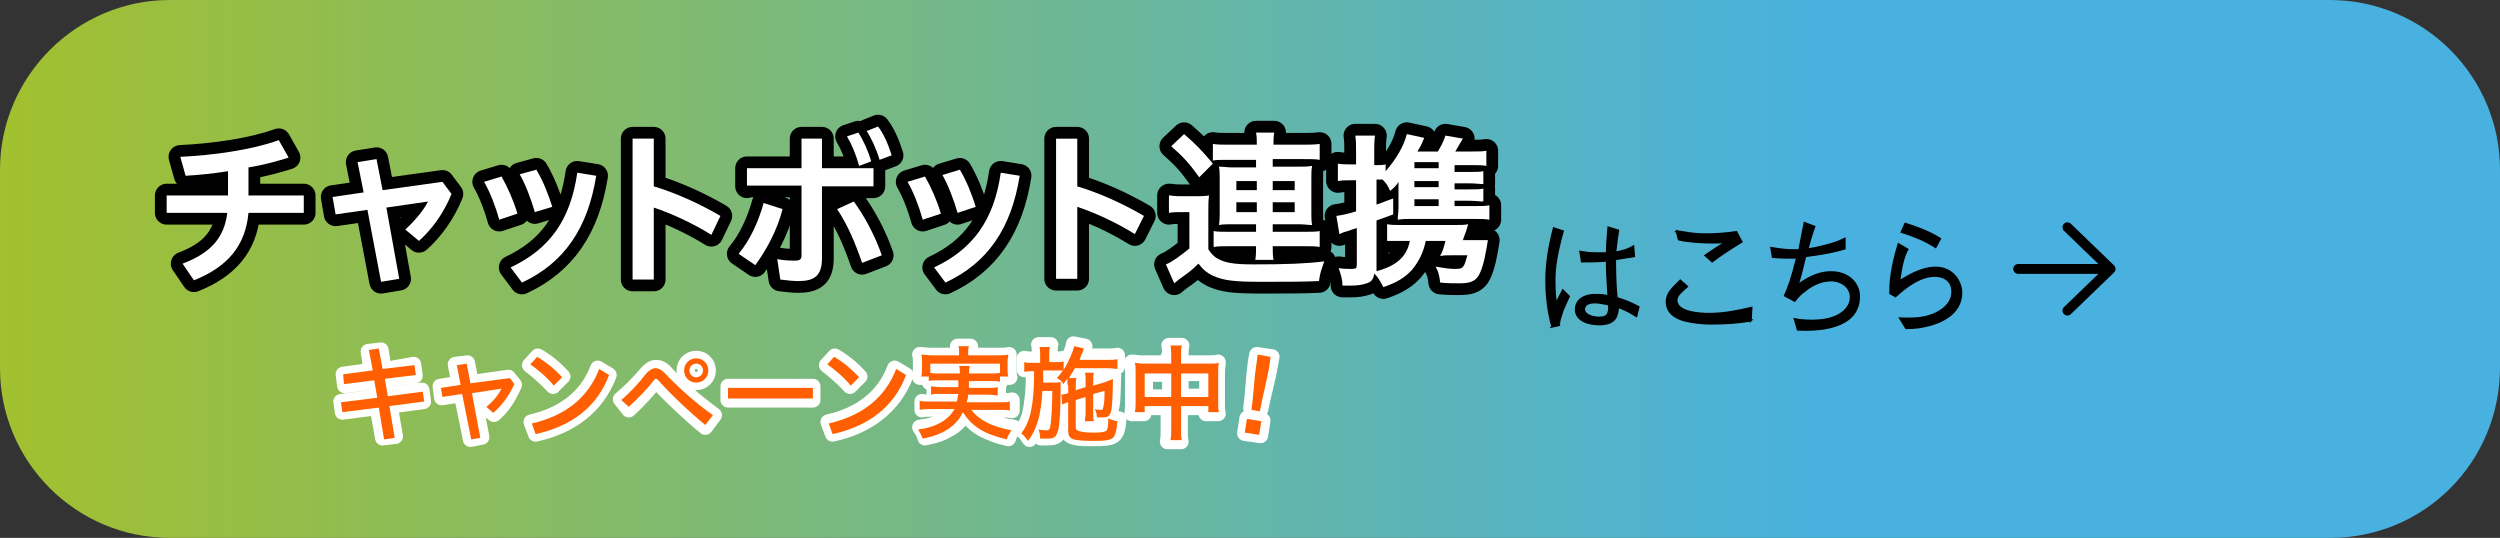
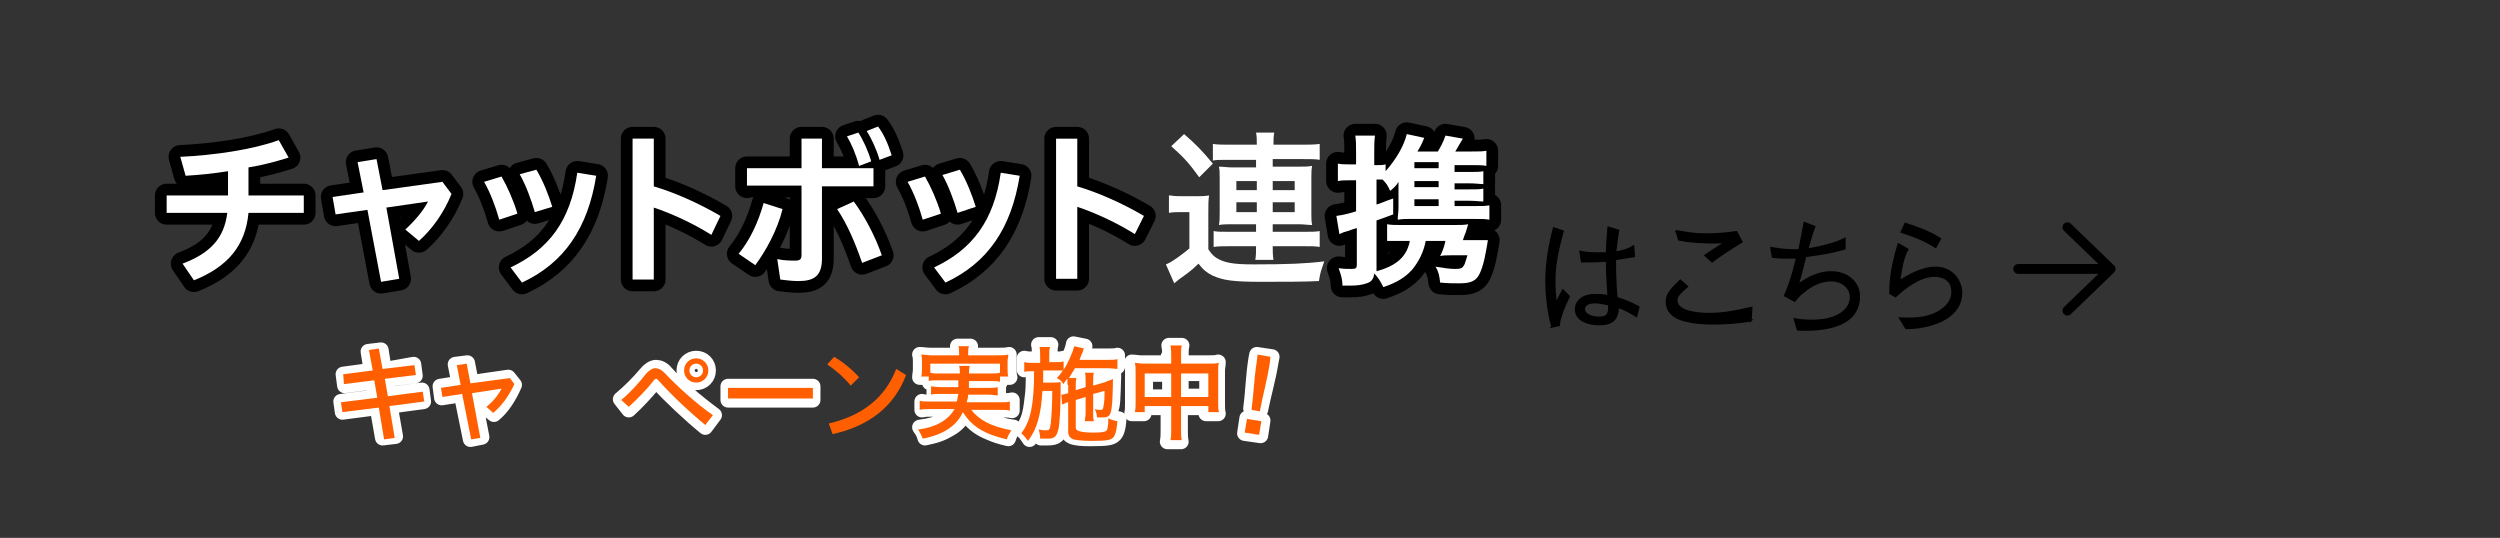
<svg xmlns="http://www.w3.org/2000/svg" id="_レイヤー_1" data-name="レイヤー 1" viewBox="0 0 330 71">
  <rect x="0" y="0" width="330" height="71" fill="#333333" stroke="none" />
  <defs>
    <style>
      .cls-1 {
        stroke-width: 3.1px;
      }

      .cls-1, .cls-2, .cls-3 {
        stroke-linecap: round;
        stroke-linejoin: round;
      }

      .cls-1, .cls-4, .cls-3 {
        stroke: #000;
      }

      .cls-1, .cls-5 {
        fill: #fff;
      }

      .cls-2 {
        fill: #ff8200;
        stroke: #fff;
        stroke-width: 2px;
      }

      .cls-4 {
        stroke-miterlimit: 10;
        stroke-width: .25px;
      }

      .cls-6 {
        fill: url(#_名称未設定グラデーション_2);
      }

      .cls-6, .cls-7, .cls-5 {
        stroke-width: 0px;
      }

      .cls-3 {
        fill: none;
        stroke-width: 1.3px;
      }

      .cls-7 {
        fill: #ff5f00;
      }
    </style>
    <linearGradient id="_名称未設定グラデーション_2" data-name="名称未設定グラデーション 2" x1="-353.96" y1="35.78" x2="-23.96" y2="35.78" gradientTransform="translate(353.96 71.28) scale(1 -1)" gradientUnits="userSpaceOnUse">
      <stop offset="0" stop-color="#a2c02f" />
      <stop offset=".73" stop-color="#48b1df" />
    </linearGradient>
  </defs>
-   <path class="cls-6" d="M307.6,71H22.4c-12.3,0-22.4-10-22.4-22.4v-26.2C0,10.1,10.1,0,22.4,0h285.1c12.5,0,22.5,10.1,22.5,22.4v26.1c0,12.5-10,22.5-22.4,22.5Z" />
  <g>
    <polyline class="cls-3" points="272.9 41 278.6 35.5 272.9 30" />
    <line class="cls-3" x1="266.4" y1="35.5" x2="278.3" y2="35.5" />
  </g>
  <g>
    <path class="cls-2" d="M54.6,48.1l.2,1.5-3.9.5.3,2,4.5-.6.2,1.5-4.4.6.7,4-1.7.2-.7-4-4.6.6-.2-1.4,4.6-.6-.3-2-3.8.5-.2-1.5,3.7-.5-.4-2.5,1.7-.2.4,2.6,3.9-.7Z" />
    <path class="cls-2" d="M63.6,57.7l-1.5.3-1.2-5.9-2.6.4-.2-1.5,2.5-.4-.5-2.5,1.6-.2.5,2.6,4.9-.7.8,1c-.7,1.6-1.6,3-2.7,3.9l-1.1-.9c.8-.7,1.5-1.6,1.9-2.3l-3.5.5,1.1,5.7Z" />
-     <path class="cls-2" d="M71,47c1.2.7,2.3,1.6,3.3,2.7l-1.3,1.3c-1-1.1-2.2-2.1-3.1-2.8l1.1-1.2ZM70.1,55.7c4.4-1,7.4-3.4,8.8-7.1l1.5.9c-1.6,4.2-5.1,6.8-9.7,7.8l-.6-1.6Z" />
    <path class="cls-2" d="M81.9,52.7c1.2-1,2.4-2.2,3.4-3.4.4-.5.9-.8,1.3-.8s.9.2,1.3.7c1.5,1.7,4.1,3.9,6.4,5.6l-1.2,1.6c-2.2-1.8-4.7-4.2-6.1-5.7-.1-.2-.2-.3-.4-.3-.1,0-.3.1-.4.3-.8,1-2.1,2.4-3.2,3.4l-1.1-1.4ZM93.5,48.9c0,.9-.7,1.6-1.6,1.6s-1.6-.7-1.6-1.6.7-1.6,1.6-1.6,1.6.7,1.6,1.6ZM91.1,48.9c0,.5.4.8.8.8.5,0,.8-.4.8-.8,0-.5-.4-.8-.8-.8-.4,0-.8.4-.8.8Z" />
    <path class="cls-2" d="M107.3,51v1.8h-11.2v-1.8h11.2Z" />
-     <path class="cls-2" d="M110.2,47c1.2.7,2.3,1.6,3.3,2.7l-1.3,1.3c-1-1.1-2.2-2.1-3.1-2.8l1.1-1.2ZM109.3,55.7c4.4-1,7.4-3.4,8.8-7.1l1.5.9c-1.6,4.2-5.1,6.8-9.7,7.8l-.6-1.6Z" />
    <path class="cls-2" d="M124,50.4c-.6,0-1,0-1.3.1v-.7h-1.3c0-.3.1-.6.1-1v-1c0-.4,0-.7-.1-1,.4,0,.8.1,1.5.1h3.6v-.3c0-.3,0-.6-.1-.9h1.7c-.1.3-.1.5-.1.9v.3h3.7c.7,0,1.1,0,1.5-.1v2c0,.4,0,.7.1,1h-1.3v.7c-.3,0-.7-.1-1.3-.1h-2.7v.7h2.6c.7,0,.9,0,1.2-.1v1.3c-.4,0-.6-.1-1.2-.1h-2.6c0,.3-.1.5-.1.7h4.3c.7,0,1,0,1.4-.1v1.4c-.5-.1-.9-.1-1.5-.1h-3.5c.5.6.8.8,1.3,1.1.6.4,1.4.7,2.4.9.3.1.8.2,1.5.3-.3.5-.5.9-.7,1.5-1.3-.3-1.8-.5-2.5-.8-1.5-.6-2.4-1.4-3.2-2.6-.5.9-1.1,1.6-2,2.1-1,.6-1.8.9-3.3,1.2-.2-.7-.3-.8-.7-1.4,1.4-.2,2.1-.4,3-.8.8-.4,1.3-.9,1.7-1.6h-3c-.5,0-1,0-1.4.1v-1.1c.4.1.7.1,1.4.1h3.6c.1-.3.1-.4.1-.7h-2.3c-.7,0-.9,0-1.2.1v-1.3c.3,0,.6.1,1.2.1h2.4v-.7h-2.9v-.2ZM126.6,49.2c0-.4,0-.6-.1-.9h1.6c0,.2-.1.3-.1.9h3.8v-1.1h-8.8v1.1h3.6Z" />
-     <path class="cls-2" d="M142.2,52.5v3.6c0,.3,0,.4.2.4.2.1.6.1,1.2.1,1.9,0,2.2,0,2.4-.2s.2-.5.3-1.5c.6.3.8.3,1.4.4-.1,1.3-.3,1.9-.7,2.2s-.9.4-3.1.4c-2.4,0-3-.3-3-1.3v-3.8c-.2,0-.3.1-.5.2l-.3-1.4h.2c.3-.1.4-.1.7-.2v-1.2c-.1.2-.2.2-.4.4-.4-.5-.6-.7-1-1.1.3-.3.4-.5.6-.7h-2.3v1.5h1.3c.4,0,.7,0,1-.1v1.3c0,.9-.1,2.6-.1,3.4-.1,1.5-.3,2.2-.6,2.6-.2.2-.6.3-1.2.3h-.9c0-.6-.1-1-.3-1.4h.2c.3.1.5.1.7.1.4,0,.5-.1.6-.9.1-.9.2-2.4.2-4.1h-1.1c-.1,1.7-.2,2.5-.5,3.4-.3,1.3-.7,2.2-1.3,3.1-.4-.6-.6-.9-1-1.2.8-1.1,1.1-2.1,1.3-3.9.2-1.5.2-1.9.2-4.2h-.1c-.5,0-.8,0-1.1.1v-1.5c.4.1.7.1,1.2.1h.8v-.7c0-.5,0-.9-.1-1.2h1.6c-.1.4-.1.6-.1,1.2v.7h.6c.6,0,.9,0,1.2-.1v1.1c.6-.9,1.2-2.2,1.3-3l1.5.3c-.1.1-.1.3-.2.5,0,.1-.1.3-.4.8h3.5c.6,0,1.1,0,1.4-.1v1.5c-.3,0-.9-.1-1.4-.1h-4.1c-.3.4-.4.8-.8,1.2h1c-.1.3-.1.5-.1,1.1v.3l1.1-.3v-.7c0-.5,0-.9-.1-1.1h1.4c-.1.3-.1.6-.1,1.1v.4l1.4-.4c.1,0,.2-.1.5-.2.1,0,.2-.1.3-.1q.3-.1.4-.1c-.1,3.3-.1,4.1-.4,4.6-.2.4-.5.5-1.2.5h-.5c-.1-.5-.1-.8-.3-1.3.3,0,.5.1.7.1.3,0,.3-.1.4-.7,0-.5.1-1,.1-1.5l-1.3.4v2.4c0,.6,0,.8.1,1.1h-1.4c0-.4.1-.5.1-1.1v-2.1l-1.1.6Z" />
+     <path class="cls-2" d="M142.2,52.5v3.6c0,.3,0,.4.2.4.2.1.6.1,1.2.1,1.9,0,2.2,0,2.4-.2s.2-.5.3-1.5c.6.3.8.3,1.4.4-.1,1.3-.3,1.9-.7,2.2s-.9.4-3.1.4c-2.4,0-3-.3-3-1.3v-3.8c-.2,0-.3.1-.5.2l-.3-1.4h.2c.3-.1.4-.1.7-.2v-1.2c-.1.2-.2.2-.4.4-.4-.5-.6-.7-1-1.1.3-.3.4-.5.6-.7h-2.3v1.5h1.3c.4,0,.7,0,1-.1v1.3c0,.9-.1,2.6-.1,3.4-.1,1.5-.3,2.2-.6,2.6-.2.2-.6.3-1.2.3h-.9c0-.6-.1-1-.3-1.4h.2c.3.1.5.1.7.1.4,0,.5-.1.6-.9.1-.9.2-2.4.2-4.1h-1.1c-.1,1.7-.2,2.5-.5,3.4-.3,1.3-.7,2.2-1.3,3.1-.4-.6-.6-.9-1-1.2.8-1.1,1.1-2.1,1.3-3.9.2-1.5.2-1.9.2-4.2h-.1c-.5,0-.8,0-1.1.1v-1.5c.4.1.7.1,1.2.1h.8v-.7c0-.5,0-.9-.1-1.2h1.6c-.1.4-.1.6-.1,1.2v.7h.6c.6,0,.9,0,1.2-.1v1.1c.6-.9,1.2-2.2,1.3-3l1.5.3c-.1.1-.1.3-.2.5,0,.1-.1.3-.4.8h3.5c.6,0,1.1,0,1.4-.1v1.5c-.3,0-.9-.1-1.4-.1h-4.1c-.3.4-.4.8-.8,1.2h1c-.1.3-.1.5-.1,1.1v.3l1.1-.3v-.7c0-.5,0-.9-.1-1.1h1.4c-.1.3-.1.6-.1,1.1v.4l1.4-.4c.1,0,.2-.1.5-.2.1,0,.2-.1.3-.1q.3-.1.4-.1c-.1,3.3-.1,4.1-.4,4.6-.2.4-.5.5-1.2.5c-.1-.5-.1-.8-.3-1.3.3,0,.5.1.7.1.3,0,.3-.1.4-.7,0-.5.1-1,.1-1.5l-1.3.4v2.4c0,.6,0,.8.1,1.1h-1.4c0-.4.1-.5.1-1.1v-2.1l-1.1.6Z" />
    <path class="cls-2" d="M154.4,47.1c0-.7,0-1-.1-1.5h1.7c-.1.4-.1.8-.1,1.4v.9h3.7c.6,0,.9,0,1.2-.1,0,.4-.1.7-.1,1.2v4.2c0,.6,0,1,.1,1.4h-1.6v-.8h-3.4v2.8c0,.8,0,1.2.1,1.7h-1.8c.1-.5.1-.9.1-1.7v-2.8h-3.2v.8h-1.6c.1-.4.1-.8.1-1.4v-4.2c0-.5,0-.8-.1-1.2.4,0,.7.1,1.2.1h3.6v-.8h.2ZM151.2,49.4v3h3.2v-3h-3.2ZM159.3,52.3v-3h-3.4v3h3.4Z" />
    <path class="cls-2" d="M166.4,57.5l-2.1-.3.3-2,2.1.3-.3,2ZM165.1,53.9c.3-2.1.3-4.1.7-6.6l.1-.5,2,.3-.1.5c-.4,2.5-1,4.4-1.4,6.5l-1.3-.2Z" />
  </g>
  <g>
    <path class="cls-7" d="M54.7,48.2l.2,1.3-4.1.5.4,2.3,4.6-.6.2,1.3-4.6.6.7,4.2-1.4.2-.7-4.2-4.8.6-.2-1.3,4.8-.6-.4-2.3-4,.5-.1-1.3,3.9-.5-.5-2.7,1.3-.2.5,2.7,4.2-.5Z" />
    <path class="cls-7" d="M63.4,57.8l-1.2.2-1.2-6-2.6.4-.2-1.2,2.6-.4-.5-2.6,1.3-.2.5,2.6,5.2-.7.6.8c-.7,1.5-1.6,2.8-2.8,3.8l-.9-.8c.9-.7,1.6-1.6,2-2.4l-3.9.6,1.1,5.9Z" />
-     <path class="cls-7" d="M70.9,47.1c1.2.7,2.3,1.6,3.3,2.7l-1.1,1.1c-1-1.2-2.1-2.1-3.1-2.8l.9-1ZM70.2,55.9c4.3-1,7.4-3.3,8.9-7.2l1.3.8c-1.6,4.3-5.1,6.8-9.7,7.8l-.5-1.4Z" />
    <path class="cls-7" d="M82,52.8c1.2-1,2.3-2.2,3.3-3.5.4-.4.8-.7,1.2-.7s.8.2,1.2.6c1.6,1.7,4.1,4,6.4,5.6l-1,1.3c-2.2-1.8-4.7-4.2-6.2-5.9-.1-.1-.2-.2-.3-.2s-.2.1-.3.2c-.9,1.2-2.2,2.5-3.3,3.5l-1-.9ZM93.5,48.9c0,.9-.7,1.6-1.6,1.6s-1.6-.7-1.6-1.6.7-1.6,1.6-1.6c.9,0,1.6.7,1.6,1.6ZM91,48.9c0,.5.4.9.9.9s.9-.4.9-.9-.4-.9-.9-.9-.9.4-.9.9Z" />
    <path class="cls-7" d="M107.3,51.2v1.4h-11.2v-1.4h11.2Z" />
    <path class="cls-7" d="M110.1,47.1c1.2.7,2.3,1.6,3.3,2.7l-1.1,1.1c-1-1.2-2.1-2.1-3.1-2.8l.9-1ZM109.4,55.9c4.3-1,7.4-3.3,8.9-7.2l1.3.8c-1.6,4.3-5.1,6.8-9.7,7.8l-.5-1.4Z" />
    <path class="cls-7" d="M121.6,49.7c.1-.3.1-.6.1-1v-.9c0-.4,0-.7-.1-1,.4,0,.8.1,1.4.1h3.6v-.4c0-.4,0-.6-.1-.8h1.4c-.1.3-.1.5-.1.8v.4h3.8c.7,0,1.1,0,1.5-.1,0,.3-.1.5-.1,1v.9c0,.4,0,.7.1,1h-1.1v-1.7h-9.2v1.2c.3.1.6.1,1.3.1h2.6c0-.5,0-.7-.1-1h1.4c0,.1-.1.4-.1,1h2.8c.6,0,1,0,1.3-.1v1.2c-.3-.1-.6-.1-1.3-.1h-2.8v.9h2.6c.7,0,.8,0,1.2-.1v1.1c-.3,0-.6-.1-1.2-.1h-2.7c0,.4-.1.6-.2,1h4.4c.7,0,1,0,1.3-.1v1.2c-.4-.1-.9-.1-1.4-.1h-3.7c1.1,1.4,2.7,2.2,5.3,2.7-.2.3-.5.8-.6,1.2-3-.7-4.6-1.7-5.8-3.6-.8,1.8-2.6,3-5.3,3.5-.2-.5-.3-.7-.6-1.2,2.4-.3,4-1.3,4.8-2.7h-3.2c-.5,0-1,0-1.4.1v-1.2c.3.1.6.1,1.3.1h3.6c.1-.3.1-.6.2-1h-2.4c-.6,0-.9,0-1.2.1v-1.1c.3,0,.6.1,1.2.1h2.4v-.9h-2.6c-.6,0-1,0-1.3.1v-.6s-1,0-1,0Z" />
    <path class="cls-7" d="M140.9,50.8v-.8c-.2.2-.3.3-.5.7-.3-.4-.5-.6-.9-.8.4-.4.5-.6.8-1h-2.6v1.6h1.3c.5,0,.8,0,1-.1v1.2c0,2-.1,4.3-.3,5.1-.2.7-.3.9-.7,1.1-.2.1-.5.1-.8.1h-.9c0-.5-.1-.9-.2-1.2.5.1.7.1,1,.1.4,0,.5-.1.6-.9.1-.9.2-2.6.2-4.3h-1.3c-.2,3.2-.7,5-1.9,6.6-.3-.4-.6-.8-.9-1,1.2-1.5,1.7-3.7,1.7-8.2h-.2c-.5,0-.9,0-1.1.1v-1.3c.4.1.6.1,1.2.1h.9v-.9c0-.5,0-1-.1-1.2h1.4c-.1.4-.1.6-.1,1.2v.8h.7c.6,0,.9,0,1.2-.1v1.1c.6-.9,1.2-2.3,1.4-3.1l1.3.3c-.1.1-.1.2-.2.5,0,.1-.1.2-.1.2-.1.3-.2.5-.3.8h3.6c.6,0,1.2,0,1.4-.1v1.3c-.2,0-.8-.1-1.4-.1h-4.2c-.3.5-.5.8-.8,1.3h1c-.1.3-.1.5-.1,1.1v.5l1.3-.4v-.8c0-.5,0-.9-.1-1.1h1.2c-.1.2-.1.7-.1,1.1v.6l1.4-.4c.1,0,.2-.1.5-.2.1,0,.2-.1.3-.1s.2-.1.2-.1c0,0,.1,0,.2-.1v.8c-.1,4-.2,4.3-1.4,4.3h-.7c0-.3-.1-.8-.3-1.1.3.1.6.1.8.1.3,0,.3-.1.4-.7.1-.6.1-1.1.1-1.8l-1.5.4v2.5c0,.6,0,.8.1,1.1h-1.2c0-.3.1-.6.1-1.1v-2.1l-1.3.4v3.7q0,.6,2.4.6c1.1,0,1.5-.1,1.7-.3.1-.2.2-.6.2-1.6.3.2.7.3,1.2.4-.1,1.3-.3,1.9-.6,2.2-.4.3-.9.4-2.8.4-1.1,0-2-.1-2.4-.2-.5-.2-.7-.5-.7-1.1v-3.8h-.1c-.2.1-.5.2-.7.3l-.1-1.3c.2,0,.5-.1.9-.2v-1.1h-.1Z" />
    <path class="cls-7" d="M154.6,47.1c0-.7,0-1-.1-1.5h1.5c-.1.3-.1.8-.1,1.4v1h3.8c.5,0,.8,0,1.2-.1-.1.3-.1.6-.1,1.2v4c0,.6,0,.9.1,1.3h-1.4v-.8h-3.6v2.9c0,.8,0,1.3.1,1.6h-1.5c.1-.4.1-.8.1-1.6v-2.9h-3.5v.8h-1.3c.1-.4.1-.8.1-1.3v-4c0-.5,0-.8-.1-1.2.3,0,.7.1,1.1.1h3.7v-.9ZM151.1,49.3v3.1h3.5v-3.1h-3.5ZM159.5,52.4v-3.1h-3.6v3.1h3.6Z" />
    <path class="cls-7" d="M166.2,57.4l-1.9-.3.3-1.8,1.9.3-.3,1.8ZM165.2,54.1c.3-2.2.3-3.9.7-6.4l.1-.9,1.7.3-.1.9c-.4,2.5-.9,4.1-1.3,6.3l-1.1-.2Z" />
  </g>
  <g>
    <path class="cls-1" d="M30.1,22.6c-1.9.3-3.8.5-5.6.6l-.7-2.5c4.3-.2,9.4-.9,13-2.2l1.3,2.3c-1.6.5-3.4,1-5.3,1.3v3.7h7.3v2.3h-7.3c-.4,4.3-2.7,7.1-7.2,8.9l-1.5-2.2c3.7-1.4,5.5-3.4,5.9-6.7h-8v-2.3h8.1v-3.2Z" />
    <path class="cls-1" d="M52.7,36.8l-2.4.4-1.8-9.5-4.2.6-.4-2.3,4.1-.6-.8-4,2.5-.4.8,4.1,7.9-1.1,1.2,1.6c-1,2.5-2.6,4.7-4.3,6.2l-1.8-1.5c1.2-1.1,2.4-2.5,3-3.7l-5.5.8,1.7,9.4Z" />
    <path class="cls-1" d="M66.2,23.3c.8,1.4,1.6,3.2,2.1,4.9l-2.4.8c-.5-1.8-1.2-3.6-2-5l2.3-.7ZM78.7,23.2c-1.1,6.9-4.2,11.5-9.8,14.1l-1.5-2c5.1-2.4,7.9-6.2,8.8-12.5l2.5.4ZM70.8,22.4c.9,1.5,1.6,3.3,2.1,4.9l-2.3.7c-.5-1.7-1.2-3.6-2-5l2.2-.6Z" />
    <path class="cls-1" d="M86.3,24.6c2.7.8,5.9,2.2,8.8,3.9l-1.2,2.5c-2.4-1.5-5.2-2.8-7.6-3.6v9.5h-2.8v-18.6h2.8v6.3Z" />
    <path class="cls-1" d="M97.5,33.5c1.5-1.8,2.6-4.2,3.3-6.7l2.5.8c-.7,2.8-2.2,5.5-3.6,7.4l-2.2-1.5ZM98.6,24.6v-2.4h7.2v-3.9h2.7v3.9h6.8v2.4h-6.8v9.5c0,2.3-1,3-3.1,3-.8,0-1.6-.1-2.4-.2l-.4-2.7c.9.2,1.8.2,2.4.2s.8-.2.8-.7v-9.2h-7.2v.1ZM112.7,26.6c1.4,1.9,2.8,4.5,3.7,7.1l-2.6,1c-.9-2.6-1.9-5-3.3-7.1l2.2-1ZM113.3,17.5c.6.9,1.3,2.4,1.7,3.8l-1.6.6c-.4-1.5-1-2.9-1.6-3.9l1.5-.5ZM115.9,16.7c.7.9,1.3,2.2,1.8,3.8l-1.6.6c-.4-1.4-1.1-2.9-1.7-3.8l1.5-.6Z" />
    <path class="cls-1" d="M122.1,23.3c.8,1.4,1.6,3.2,2.1,4.9l-2.4.8c-.5-1.8-1.2-3.6-2-5l2.3-.7ZM134.6,23.2c-1.1,6.9-4.2,11.5-9.8,14.1l-1.5-2c5.1-2.4,7.9-6.2,8.8-12.5l2.5.4ZM126.7,22.4c.9,1.5,1.6,3.3,2.1,4.9l-2.4.8c-.5-1.7-1.2-3.6-2-5l2.3-.7Z" />
    <path class="cls-1" d="M142.2,24.6c2.7.8,5.9,2.2,8.8,3.9l-1.2,2.4c-2.4-1.5-5.2-2.8-7.6-3.6v9.5h-2.8v-18.5h2.8v6.3Z" />
-     <path class="cls-1" d="M154.5,25.8c.6.1.9.1,1.8.1h1.6c.6,0,1.1,0,1.7-.1-.1.6-.1,1.2-.1,2.4v4.7c.4.6.6.8,1,1.1,1.1.7,2.3.9,5,.9,4.4,0,6.9-.1,9.3-.4-.4,1.2-.5,1.3-.7,2.6-1.8.1-5,.1-7.6.1-3.8,0-5-.2-6.4-.8-.8-.4-1.3-.8-1.9-1.6-1,1-1.5,1.3-2.6,2.1-.2.2-.4.3-.6.5l-1.1-2.5c.8-.3,2-1.2,3.1-2.1v-4.8h-1.2c-.6,0-.9,0-1.5.1v-2.3h.2ZM156.3,17.7c1.5,1.3,2.3,2.1,3.8,3.9l-1.8,1.8c-1.3-1.8-2-2.6-3.7-4.1l1.7-1.6ZM161.9,21.1c-.9,0-1.4,0-1.8.1v-2.2c.6.1,1.3.1,2.5.1h3.3c0-.8,0-1-.1-1.6h2.4c-.1.6-.1.9-.1,1.6h3.6c1,0,1.8,0,2.5-.1v2.1c-.5-.1-1.1-.1-2.2-.1h-4v1h3.4c.8,0,1.2,0,1.8-.1-.1.5-.1.9-.1,1.7v4.5c0,.7,0,1.1.1,1.6-.6,0-1.1-.1-1.8-.1h-3.4v1h4c1.1,0,1.7,0,2.2-.1v2.1c-.5-.1-1.1-.1-2.2-.1h-4c0,.7,0,1.2.1,1.8h-2.4c.1-.6.1-1,.1-1.8h-3.4c-.8,0-1.7,0-2.2.1v-2.1c.5.1,1,.1,2.2.1h3.4v-1h-3.1c-.6,0-1.3,0-1.8.1.1-.6.1-.9.1-1.6v-4.6c0-.7,0-1-.1-1.5.6,0,1.1.1,1.8.1h3.1v-1s-3.9,0-3.9,0ZM163.2,23.9v1.2h2.7v-1.2h-2.7ZM163.2,26.7v1.3h2.7v-1.3h-2.7ZM168,25.1h2.9v-1.2h-2.9v1.2ZM168,28h2.9v-1.3h-2.9v1.3Z" />
    <path class="cls-1" d="M192,27.2h2.6c1,0,1.5,0,2-.1v1.9c-.5-.1-1.1-.1-2-.1h-8.5c-.6,0-.9,0-1.6.1,0-.6.1-.9.1-1.6v-3.4c-.2.4-.6.8-1.1,1.2-.3-.7-.5-1-1-1.5h-.8v3.3c.7-.2,1-.4,2.2-.8v2.1c-1.1.4-1.3.5-2.2.8v6.7c2.6-.7,4-1.9,4.4-4h-3v-2.2c.6.1,1,.1,1.7.1h7.2c.8,0,1.3,0,1.8-.1q-.1.4-.3,1c-.1.2-.3.8-.4,1.1h3.3c-.1.6-.1.7-.2,1.2-.3,1.8-.7,3-1.1,3.6-.5.7-1.2.9-2.5.9-.6,0-1.6,0-2.5-.1-.1-.9-.2-1.4-.6-2.1,1.2.2,1.9.3,2.6.3s.9-.1,1.1-.4c.2-.3.2-.5.5-1.4h-2.2c-.5,0-1,0-1.4.1.3-.6.5-1.1.7-2h-2.6c-.3,1.5-.9,2.7-1.8,3.8-.9,1-2,1.7-3.8,2.3-.4-.8-.7-1.3-1.2-1.8-.1.8-.4,1.1-1,1.3s-1.2.3-2.1.3h-1.1c0-.9-.2-1.4-.5-2.3.7.1,1.2.1,1.7.1.6,0,.7-.1.7-.6v-4.8c-.6.2-.7.2-1.2.4-.4.1-.7.2-1.1.4l-.4-2.4c.7-.1,1.3-.2,2.6-.6v-4.1h-.8c-.6,0-1.1,0-1.6.1v-2.3c.5.1,1,.1,1.6.1h.8v-1.6c0-1,0-1.5-.1-2.2h2.6c-.1.7-.1,1.2-.1,2.2v1.7h.3c.6,0,.8,0,1.2-.1v.9c1.4-1.6,2.4-3.3,2.8-4.9l2.3.5c-.4,1-.6,1.3-.9,1.8h2.7c.4-.7.7-1.2,1-2.1l2.3.4c-.5.8-.7,1.2-1,1.7h2.1c1,0,1.5,0,2-.1v2c-.5-.1-1-.1-1.7-.1h-2.5v.9h1.8c1.1,0,1.5,0,2-.1v1.7c-.5,0-1-.1-2-.1h-1.8v.8h1.8c1.1,0,1.5,0,2-.1v1.7c-.5,0-1-.1-2-.1h-1.8v.7ZM189.9,21.4h-3.2v.8h3.2v-.8ZM189.9,23.9h-3.2v.8h3.2v-.8ZM186.7,26.3v.9h3.2v-.9h-3.2Z" />
  </g>
  <g>
    <path class="cls-5" d="M30.1,22.6c-1.9.3-3.8.5-5.6.6l-.7-2.5c4.3-.2,9.4-.9,13-2.2l1.3,2.3c-1.6.5-3.4,1-5.3,1.3v3.7h7.3v2.3h-7.3c-.4,4.3-2.7,7.1-7.2,8.9l-1.5-2.2c3.7-1.4,5.5-3.4,5.9-6.7h-8v-2.3h8.1v-3.2Z" />
    <path class="cls-5" d="M52.7,36.8l-2.4.4-1.8-9.5-4.2.6-.4-2.3,4.1-.6-.8-4,2.5-.4.8,4.1,7.9-1.1,1.2,1.6c-1,2.5-2.6,4.7-4.3,6.2l-1.8-1.5c1.2-1.1,2.4-2.5,3-3.7l-5.5.8,1.7,9.4Z" />
    <path class="cls-5" d="M66.2,23.3c.8,1.4,1.6,3.2,2.1,4.9l-2.4.8c-.5-1.8-1.2-3.6-2-5l2.3-.7ZM78.7,23.2c-1.1,6.9-4.2,11.5-9.8,14.1l-1.5-2c5.1-2.4,7.9-6.2,8.8-12.5l2.5.4ZM70.8,22.4c.9,1.5,1.6,3.3,2.1,4.9l-2.3.7c-.5-1.7-1.2-3.6-2-5l2.2-.6Z" />
    <path class="cls-5" d="M86.3,24.6c2.7.8,5.9,2.2,8.8,3.9l-1.2,2.5c-2.4-1.5-5.2-2.8-7.6-3.6v9.5h-2.8v-18.6h2.8v6.3Z" />
    <path class="cls-5" d="M97.5,33.5c1.5-1.8,2.6-4.2,3.3-6.7l2.5.8c-.7,2.8-2.2,5.5-3.6,7.4l-2.2-1.5ZM98.6,24.6v-2.4h7.2v-3.9h2.7v3.9h6.8v2.4h-6.8v9.5c0,2.3-1,3-3.1,3-.8,0-1.6-.1-2.4-.2l-.4-2.7c.9.2,1.8.2,2.4.2s.8-.2.8-.7v-9.2h-7.2v.1ZM112.7,26.6c1.4,1.9,2.8,4.5,3.7,7.1l-2.6,1c-.9-2.6-1.9-5-3.3-7.1l2.2-1ZM113.3,17.5c.6.9,1.3,2.4,1.7,3.8l-1.6.6c-.4-1.5-1-2.9-1.6-3.9l1.5-.5ZM115.9,16.7c.7.9,1.3,2.2,1.8,3.8l-1.6.6c-.4-1.4-1.1-2.9-1.7-3.8l1.5-.6Z" />
    <path class="cls-5" d="M122.1,23.3c.8,1.4,1.6,3.2,2.1,4.9l-2.4.8c-.5-1.8-1.2-3.6-2-5l2.3-.7ZM134.6,23.2c-1.1,6.9-4.2,11.5-9.8,14.1l-1.5-2c5.1-2.4,7.9-6.2,8.8-12.5l2.5.4ZM126.7,22.4c.9,1.5,1.6,3.3,2.1,4.9l-2.4.8c-.5-1.7-1.2-3.6-2-5l2.3-.7Z" />
    <path class="cls-5" d="M142.2,24.6c2.7.8,5.9,2.2,8.8,3.9l-1.2,2.4c-2.4-1.5-5.2-2.8-7.6-3.6v9.5h-2.8v-18.5h2.8v6.3Z" />
    <path class="cls-5" d="M154.5,25.8c.6.1.9.1,1.8.1h1.6c.6,0,1.1,0,1.7-.1-.1.6-.1,1.2-.1,2.4v4.7c.4.6.6.8,1,1.1,1.1.7,2.3.9,5,.9,4.4,0,6.9-.1,9.3-.4-.4,1.2-.5,1.3-.7,2.6-1.8.1-5,.1-7.6.1-3.8,0-5-.2-6.4-.8-.8-.4-1.3-.8-1.9-1.6-1,1-1.5,1.3-2.6,2.1-.2.2-.4.3-.6.5l-1.1-2.5c.8-.3,2-1.2,3.1-2.1v-4.8h-1.2c-.6,0-.9,0-1.5.1v-2.3h.2ZM156.3,17.7c1.5,1.3,2.3,2.1,3.8,3.9l-1.8,1.8c-1.3-1.8-2-2.6-3.7-4.1l1.7-1.6ZM161.9,21.1c-.9,0-1.4,0-1.8.1v-2.2c.6.1,1.3.1,2.5.1h3.3c0-.8,0-1-.1-1.6h2.4c-.1.6-.1.9-.1,1.6h3.6c1,0,1.8,0,2.5-.1v2.1c-.5-.1-1.1-.1-2.2-.1h-4v1h3.4c.8,0,1.2,0,1.8-.1-.1.5-.1.9-.1,1.7v4.5c0,.7,0,1.1.1,1.6-.6,0-1.1-.1-1.8-.1h-3.4v1h4c1.1,0,1.7,0,2.2-.1v2.1c-.5-.1-1.1-.1-2.2-.1h-4c0,.7,0,1.2.1,1.8h-2.4c.1-.6.1-1,.1-1.8h-3.4c-.8,0-1.7,0-2.2.1v-2.1c.5.1,1,.1,2.2.1h3.4v-1h-3.1c-.6,0-1.3,0-1.8.1.1-.6.1-.9.1-1.6v-4.6c0-.7,0-1-.1-1.5.6,0,1.1.1,1.8.1h3.1v-1s-3.9,0-3.9,0ZM163.2,23.9v1.2h2.7v-1.2h-2.7ZM163.2,26.7v1.3h2.7v-1.3h-2.7ZM168,25.1h2.9v-1.2h-2.9v1.2ZM168,28h2.9v-1.3h-2.9v1.3Z" />
    <path class="cls-5" d="M192,27.2h2.6c1,0,1.5,0,2-.1v1.9c-.5-.1-1.1-.1-2-.1h-8.5c-.6,0-.9,0-1.6.1,0-.6.1-.9.1-1.6v-3.4c-.2.4-.6.8-1.1,1.2-.3-.7-.5-1-1-1.5h-.8v3.3c.7-.2,1-.4,2.2-.8v2.1c-1.1.4-1.3.5-2.2.8v6.7c2.6-.7,4-1.9,4.4-4h-3v-2.2c.6.1,1,.1,1.7.1h7.2c.8,0,1.3,0,1.8-.1q-.1.4-.3,1c-.1.2-.3.8-.4,1.1h3.3c-.1.6-.1.7-.2,1.2-.3,1.8-.7,3-1.1,3.6-.5.7-1.2.9-2.5.9-.6,0-1.6,0-2.5-.1-.1-.9-.2-1.4-.6-2.1,1.2.2,1.9.3,2.6.3s.9-.1,1.1-.4c.2-.3.2-.5.5-1.4h-2.2c-.5,0-1,0-1.4.1.3-.6.5-1.1.7-2h-2.6c-.3,1.5-.9,2.7-1.8,3.8-.9,1-2,1.7-3.8,2.3-.4-.8-.7-1.3-1.2-1.8-.1.8-.4,1.1-1,1.3s-1.2.3-2.1.3h-1.1c0-.9-.2-1.4-.5-2.3.7.1,1.2.1,1.7.1.6,0,.7-.1.7-.6v-4.8c-.6.2-.7.2-1.2.4-.4.1-.7.2-1.1.4l-.4-2.4c.7-.1,1.3-.2,2.6-.6v-4.1h-.8c-.6,0-1.1,0-1.6.1v-2.3c.5.1,1,.1,1.6.1h.8v-1.6c0-1,0-1.5-.1-2.2h2.6c-.1.7-.1,1.2-.1,2.2v1.7h.3c.6,0,.8,0,1.2-.1v.9c1.4-1.6,2.4-3.3,2.8-4.9l2.3.5c-.4,1-.6,1.3-.9,1.8h2.7c.4-.7.7-1.2,1-2.1l2.3.4c-.5.8-.7,1.2-1,1.7h2.1c1,0,1.5,0,2-.1v2c-.5-.1-1-.1-1.7-.1h-2.5v.9h1.8c1.1,0,1.5,0,2-.1v1.7c-.5,0-1-.1-2-.1h-1.8v.8h1.8c1.1,0,1.5,0,2-.1v1.7c-.5,0-1-.1-2-.1h-1.8v.7ZM189.9,21.4h-3.2v.8h3.2v-.8ZM189.9,23.9h-3.2v.8h3.2v-.8ZM186.7,26.3v.9h3.2v-.9h-3.2Z" />
  </g>
  <g>
    <path class="cls-4" d="M204.9,43.12c-.6-2-.8-4.5-.8-6,0-2.4.4-4.7,1-7l1.2.4c-.8,2.9-1.1,4.7-1.1,6.5,0,1.5.1,2.3.2,3.1.1-.3.8-1.6.9-1.8l.8.8c-.2.4-.4.9-.8,1.8-.4,1.2-.5,1.5-.5,2l-.9.2ZM216,41.72c-1.3-.8-1.9-1-2.4-1.2-.1,1-.2,2.3-2.5,2.3-1.2,0-3.1-.4-3.1-2,0-.9.7-1.9,2.6-1.9.6,0,1.2,0,1.7.2-.2-3.2-.2-3.6-.2-4.7-1.2.1-2.6.1-3.3.1l-.2-1.3c.6.1,1,.2,2.1.2h1.4c0-.8.1-2.3.2-3.4l1.3.4c-.2,1.2-.3,2.5-.4,2.9,1.3-.2,1.9-.5,2.4-.8l.1,1.3c-.6.1-1.2.2-2.5.4,0,1.2,0,3,.2,5.1.9.3,1.6.5,2.9,1.2l-.3,1.2ZM210.5,39.92c-1.3,0-1.4.7-1.4.9,0,.7,1,1.1,2,1.1,1.3,0,1.3-.7,1.3-1.7-.8-.2-1.5-.3-1.9-.3Z" />
    <path class="cls-4" d="M231.1,42.32c-1.7.3-3.4.4-5.1.4-1.2,0-2.4-.1-3.6-.4-.7-.2-2.4-.7-2.4-2.5,0-1.1.7-1.7,1.8-2.8l.9.8c-.8.7-1.4,1.2-1.4,1.8,0,1.7,3.3,1.8,4.3,1.8,2.1,0,3.8-.4,5.6-.8l-.1,1.7ZM221.3,30.52c.3,0,1.8.3,2.1.3.7.1,1.3.1,2.2.1.8,0,2.3-.1,3.6-.3l.7,1.3c-1.8,1.1-2.7,1.7-3.9,2.6l-.9-.8c.4-.3,2.4-1.6,2.8-1.8-.6.1-1.3.1-1.9.1-1.2,0-3.2-.1-4.4-.4l-.3-1.1Z" />
    <path class="cls-4" d="M243.5,32.82c-1,.3-2.7.7-5.2,1-.1.4-.6,2.6-1,3.8.9-.6,2.4-1.7,4.4-1.7,2.2,0,3.7,1.4,3.7,3.2,0,4.5-5.9,4.5-8.1,4.4l-.4-1.4c.4.1,1.3.2,2.3.2,3.6,0,5.1-1.6,5.1-3.1,0-1.3-1.2-2.2-2.6-2.2-1.5,0-2.8.8-3.5,1.4-.6.4-.9.8-1.3,1.3l-1.3-.7c.4-.9.9-2.1,1.6-5h-1.2c-.2,0-1.1,0-2-.1l-.2-1.2c1.2.2,2,.3,3.1.3h.6c.1-.6.6-3.1.7-3.6l1.3.5c-.4,1.1-.8,2.5-.9,3,2.8-.5,4.1-1,4.9-1.4v1.3h0Z" />
    <path class="cls-4" d="M251.8,32.92c-.8,1.3-1,3.8-1.1,4.2,1.2-.7,2.9-1.8,4.8-1.8,2.3,0,3.4,1.9,3.4,3.3,0,3-3.1,4-4.2,4.3-1.2.3-1.9.4-3.1.4l-.8-1.3c2.3.1,3.2-.1,4.1-.4.6-.2,2.8-1.1,2.8-3.1s-1.9-2.1-2.3-2.1c-2.1,0-4.1,1.7-5.2,2.7l-.7-.4c0-1.3.1-3.2,1.1-6.5l1.2.7ZM251.5,29.52c.9.3,3.1,1,4.6,2l-.6,1.1c-1.4-.9-2.9-1.5-4.5-2l.5-1.1Z" />
  </g>
</svg>